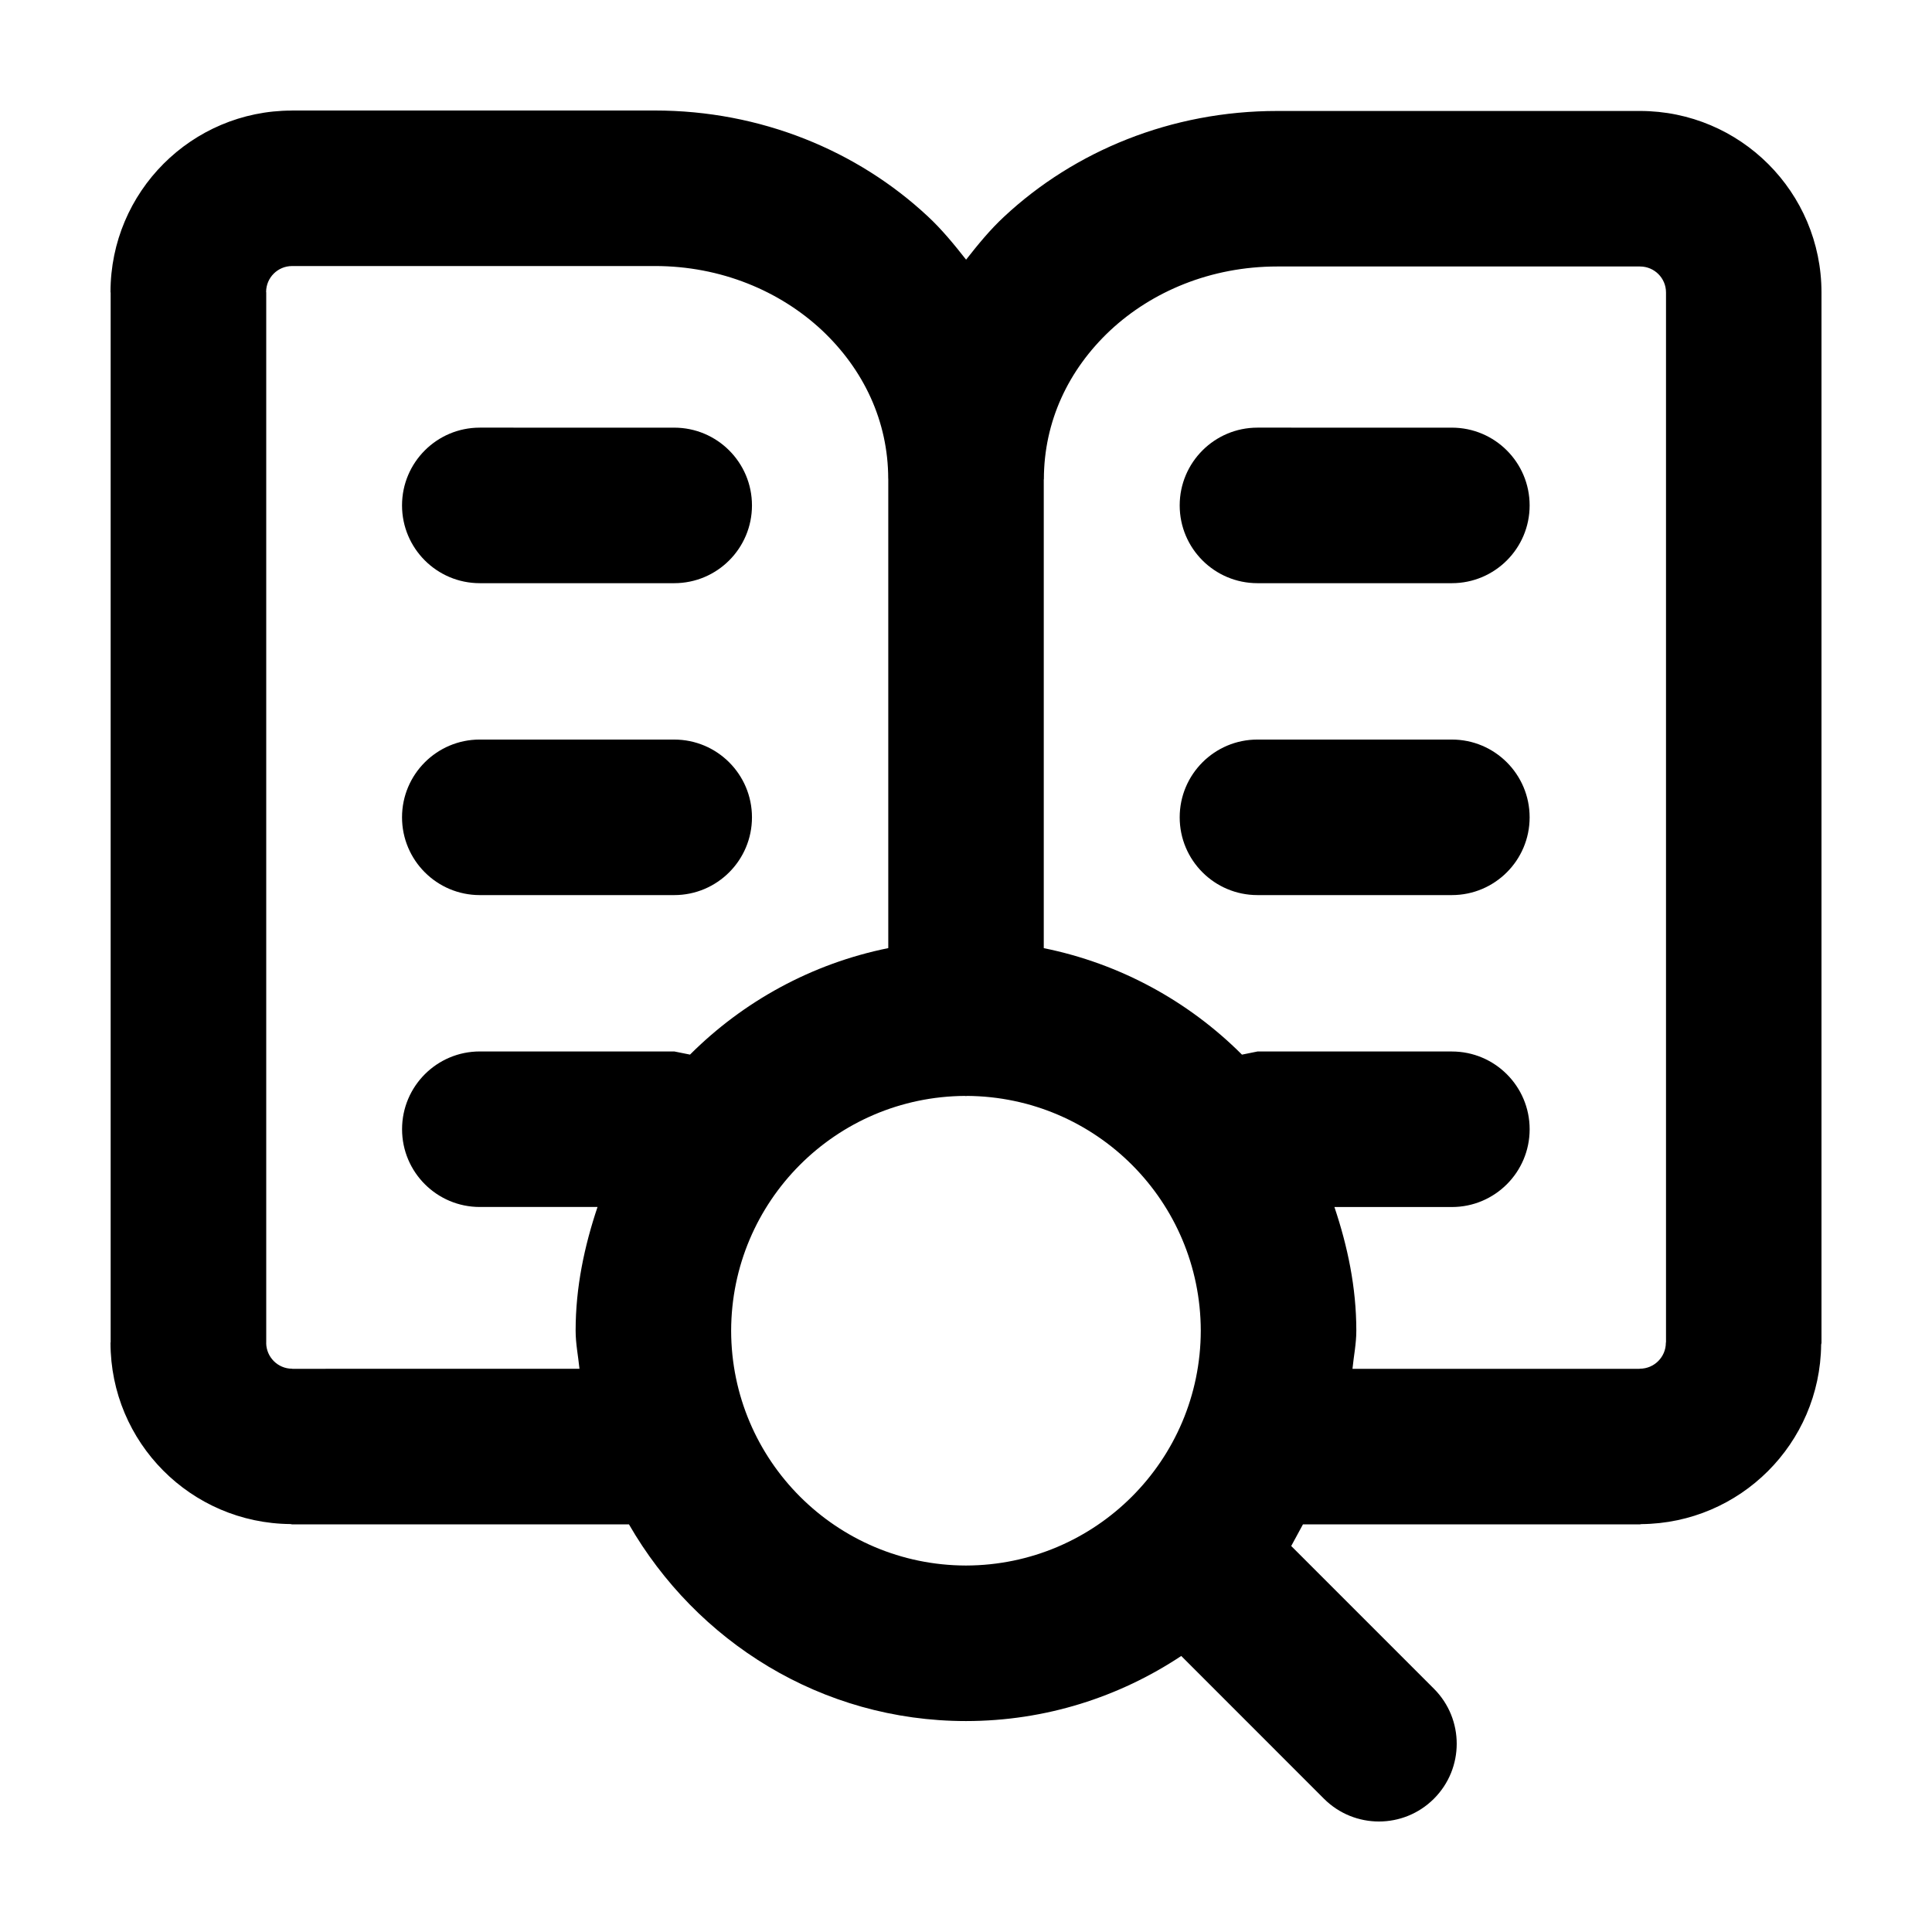
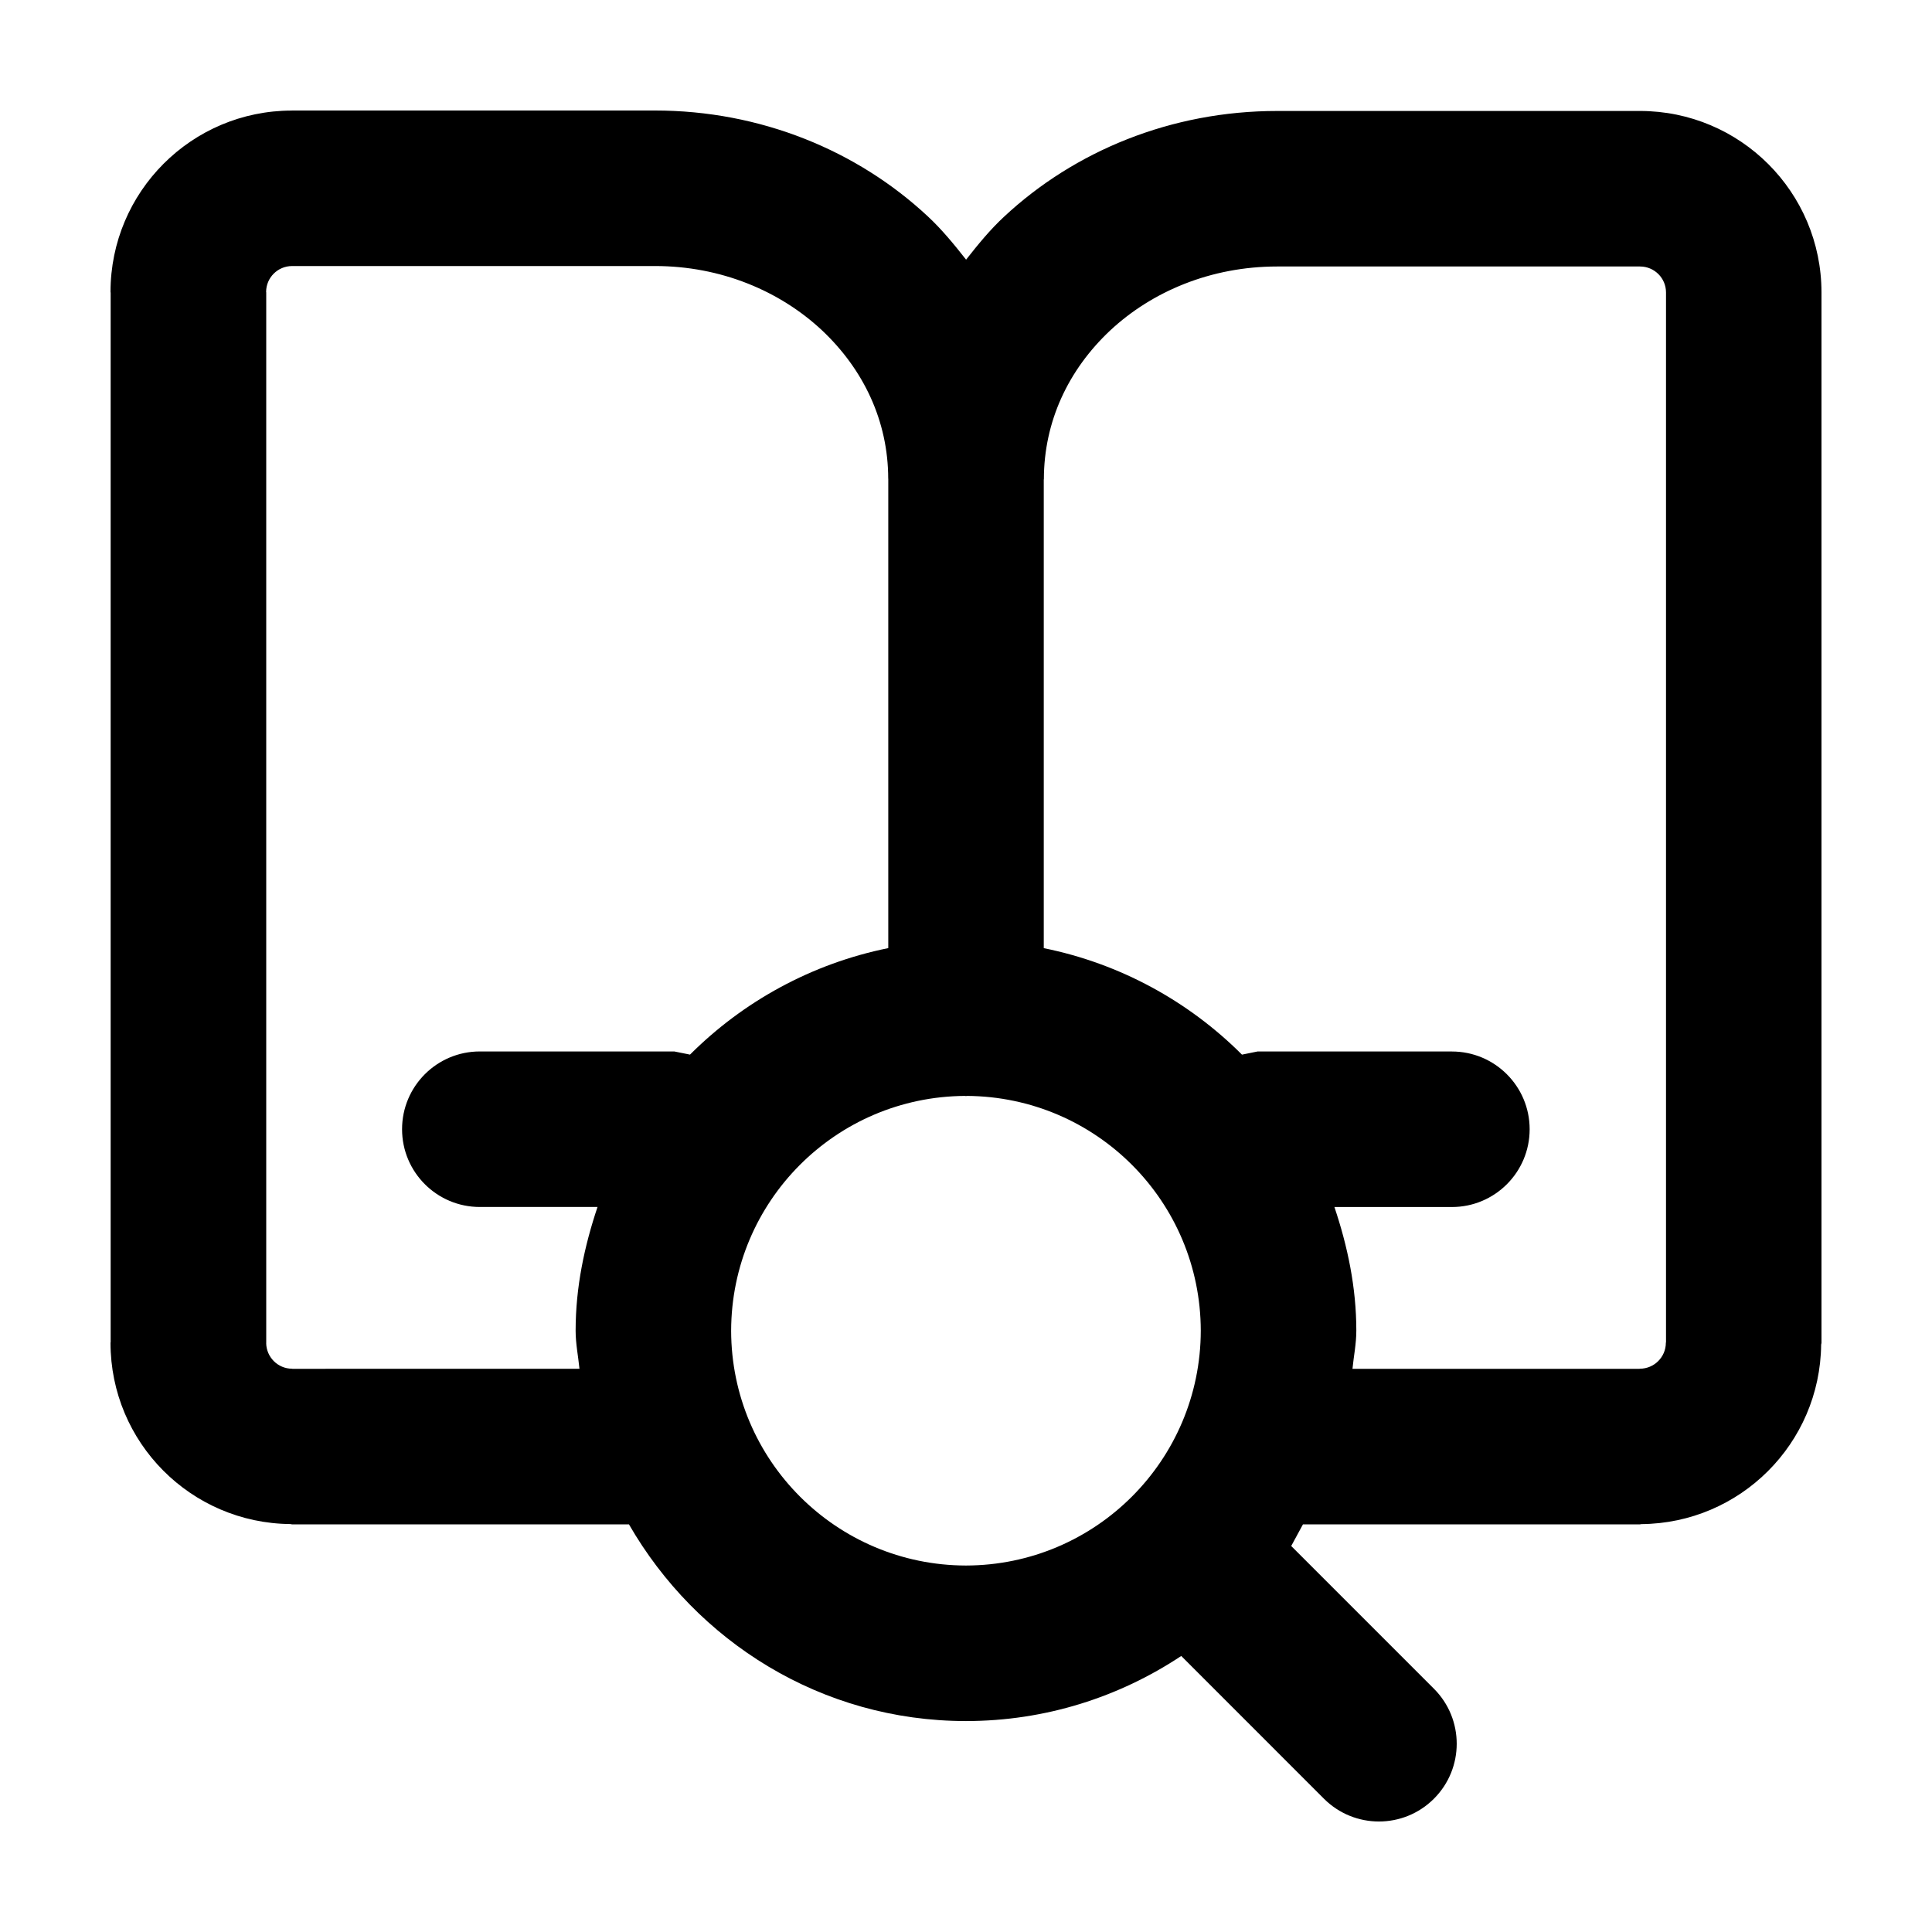
<svg xmlns="http://www.w3.org/2000/svg" fill="#000000" width="800px" height="800px" version="1.1" viewBox="144 144 512 512">
  <g>
-     <path d="m477.24 298.55h51.52c11.383 0 20.609-9.23 20.609-20.609 0-11.387-9.23-20.609-20.609-20.609l-51.52-0.004c-11.383 0-20.609 9.227-20.609 20.609s9.223 20.613 20.609 20.613z" />
-     <path d="m528.76 339.99h-51.52c-11.383 0-20.609 9.227-20.609 20.609 0 11.383 9.227 20.609 20.609 20.609h51.52c11.383 0 20.609-9.23 20.609-20.609-0.004-11.383-9.227-20.609-20.609-20.609z" />
-     <path d="m271.15 298.55h51.52c11.383 0 20.609-9.23 20.609-20.609 0-11.387-9.23-20.609-20.609-20.609l-51.52-0.004c-11.383 0-20.609 9.227-20.609 20.609 0.004 11.383 9.23 20.613 20.609 20.613z" />
-     <path d="m271.15 381.21h51.52c11.383 0 20.609-9.23 20.609-20.609 0-11.387-9.23-20.609-20.609-20.609l-51.52-0.004c-11.383 0-20.609 9.227-20.609 20.609 0.004 11.383 9.23 20.613 20.609 20.613z" />
    <path d="m578.63 173.41-0.035 0.004-96.141-0.004c-28.012-0.004-53.656 10.559-72.383 28.035-3.703 3.441-6.914 7.379-10.047 11.367-3.16-4.019-6.398-7.984-10.133-11.461-18.719-17.473-44.355-28.066-72.344-28.066h-96.176l-0.066 0.016c-26.527 0.027-48.012 21.527-48.02 48.078l0.039 0.203v278.07l-0.039 0.195c0.012 26.441 21.32 47.832 47.711 48.043l0.387 0.082h89.297c17.859 31.004 50.949 52.117 89.309 52.125 21.109-0.004 40.691-6.394 57.051-17.25l37.82 37.832c8.051 8.047 21.094 8.047 29.145 0 8.051-8.051 8.051-21.098 0-29.152l-37.82-37.824 3.109-5.727 89.305-0.004 0.348-0.066c26.227-0.215 47.395-21.355 47.676-47.559l0.09-0.457v-278.39c-0.012-26.57-21.516-48.078-48.082-48.094zm-357.12 333.34-0.133-0.023v-0.004c-3.754-0.016-6.781-3.059-6.836-6.793l0.012-0.039v-278.39l-0.031-0.156c0.023-3.777 3.078-6.82 6.852-6.84h0.012v-0.004h96.172c17.531 0 33.117 6.629 44.23 16.992 11.109 10.434 17.578 24.152 17.598 39.344l0.02 0.098-0.004 0.035v124.29c-20.297 4.106-38.445 14.137-52.543 28.223l-4.168-0.836h-51.531c-11.383 0-20.609 9.227-20.609 20.609 0 11.383 9.227 20.609 20.609 20.609h31.191c-3.477 10.352-5.805 21.246-5.805 32.773 0 3.461 0.684 6.731 1.02 10.105zm116.25-10.102c0.066-34.285 27.738-62.02 61.988-62.219l0.242 0.047 0.242-0.047c34.25 0.203 61.922 27.938 61.988 62.219-0.066 34.359-27.871 62.164-62.23 62.234-34.359-0.07-62.172-27.879-62.23-62.234zm165.68 0c0-11.527-2.328-22.426-5.805-32.773h31.129c11.383 0 20.609-9.23 20.609-20.609 0-11.387-9.23-20.609-20.609-20.609h-51.52l-4.109 0.832c-14.09-14.09-32.234-24.113-52.527-28.219v-124.16l0.031-0.141c0.023-15.27 6.484-28.98 17.562-39.383 11.09-10.344 26.656-16.953 44.266-16.965h96.141l0.035 0.004c3.785 0.004 6.863 3.078 6.867 6.871v278.16l-0.039 0.195c-0.012 3.785-3.082 6.856-6.871 6.871l-0.168 0.035h-76.012c0.332-3.379 1.02-6.644 1.02-10.105z" />
  </g>
</svg>